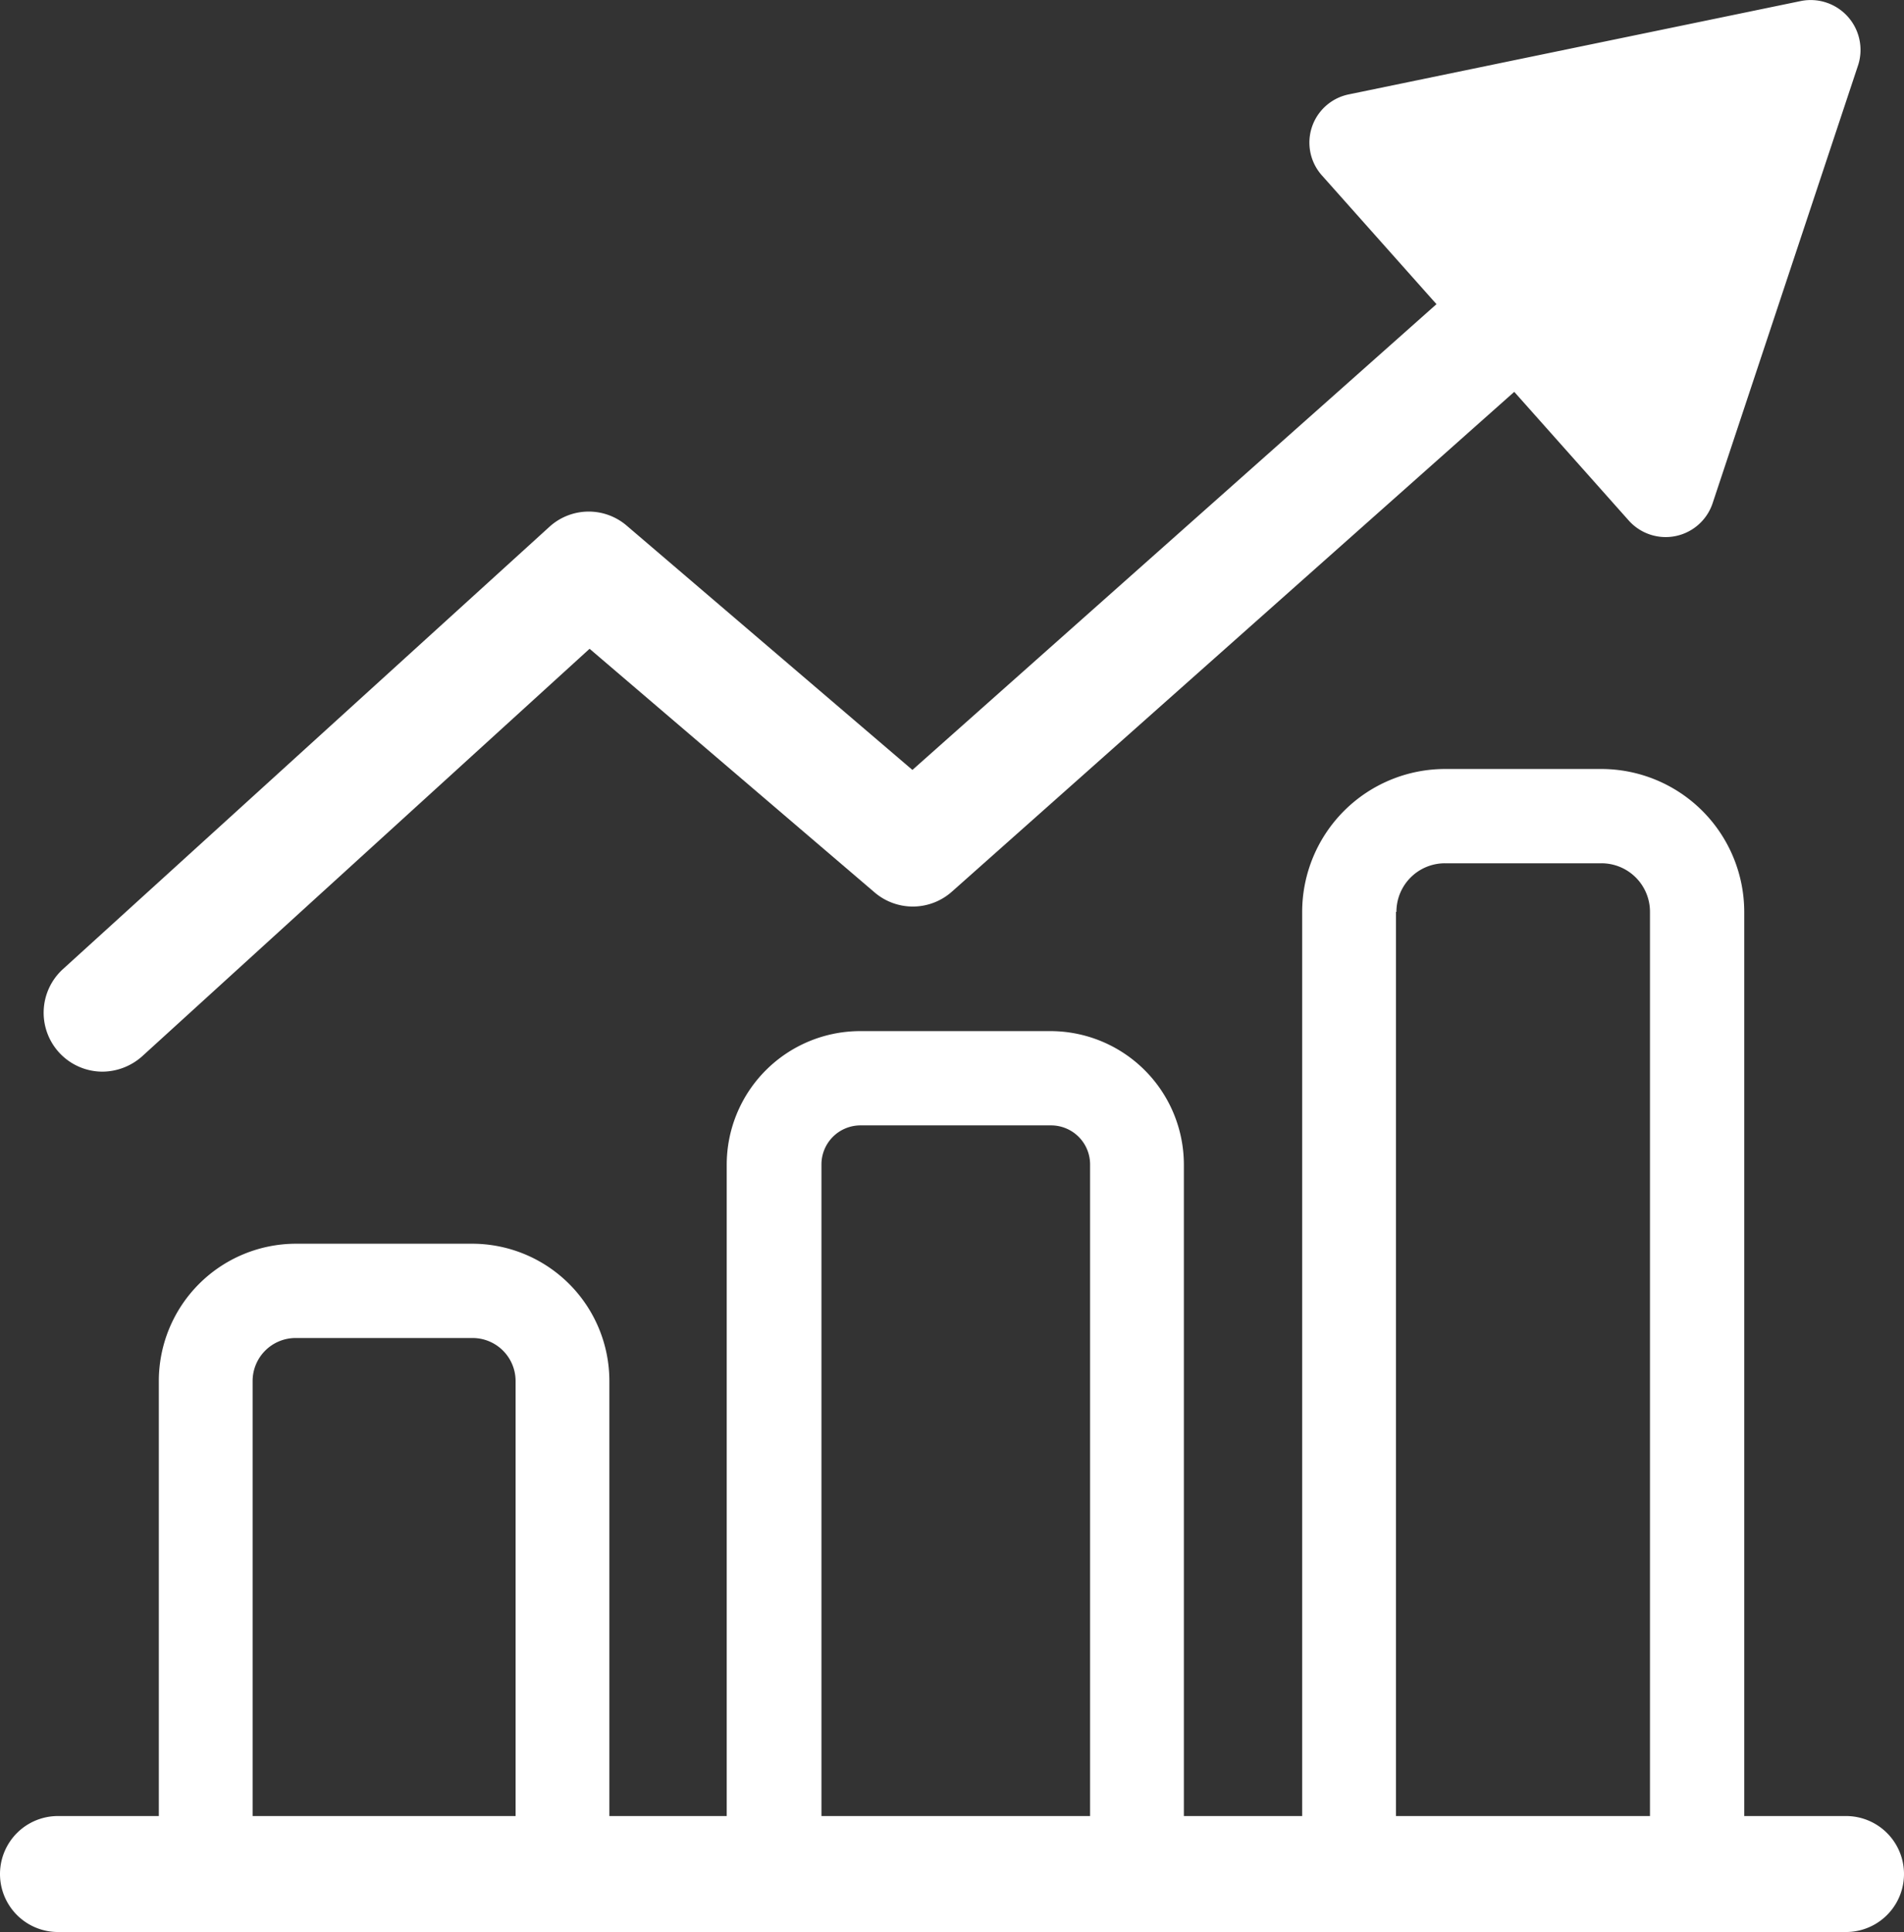
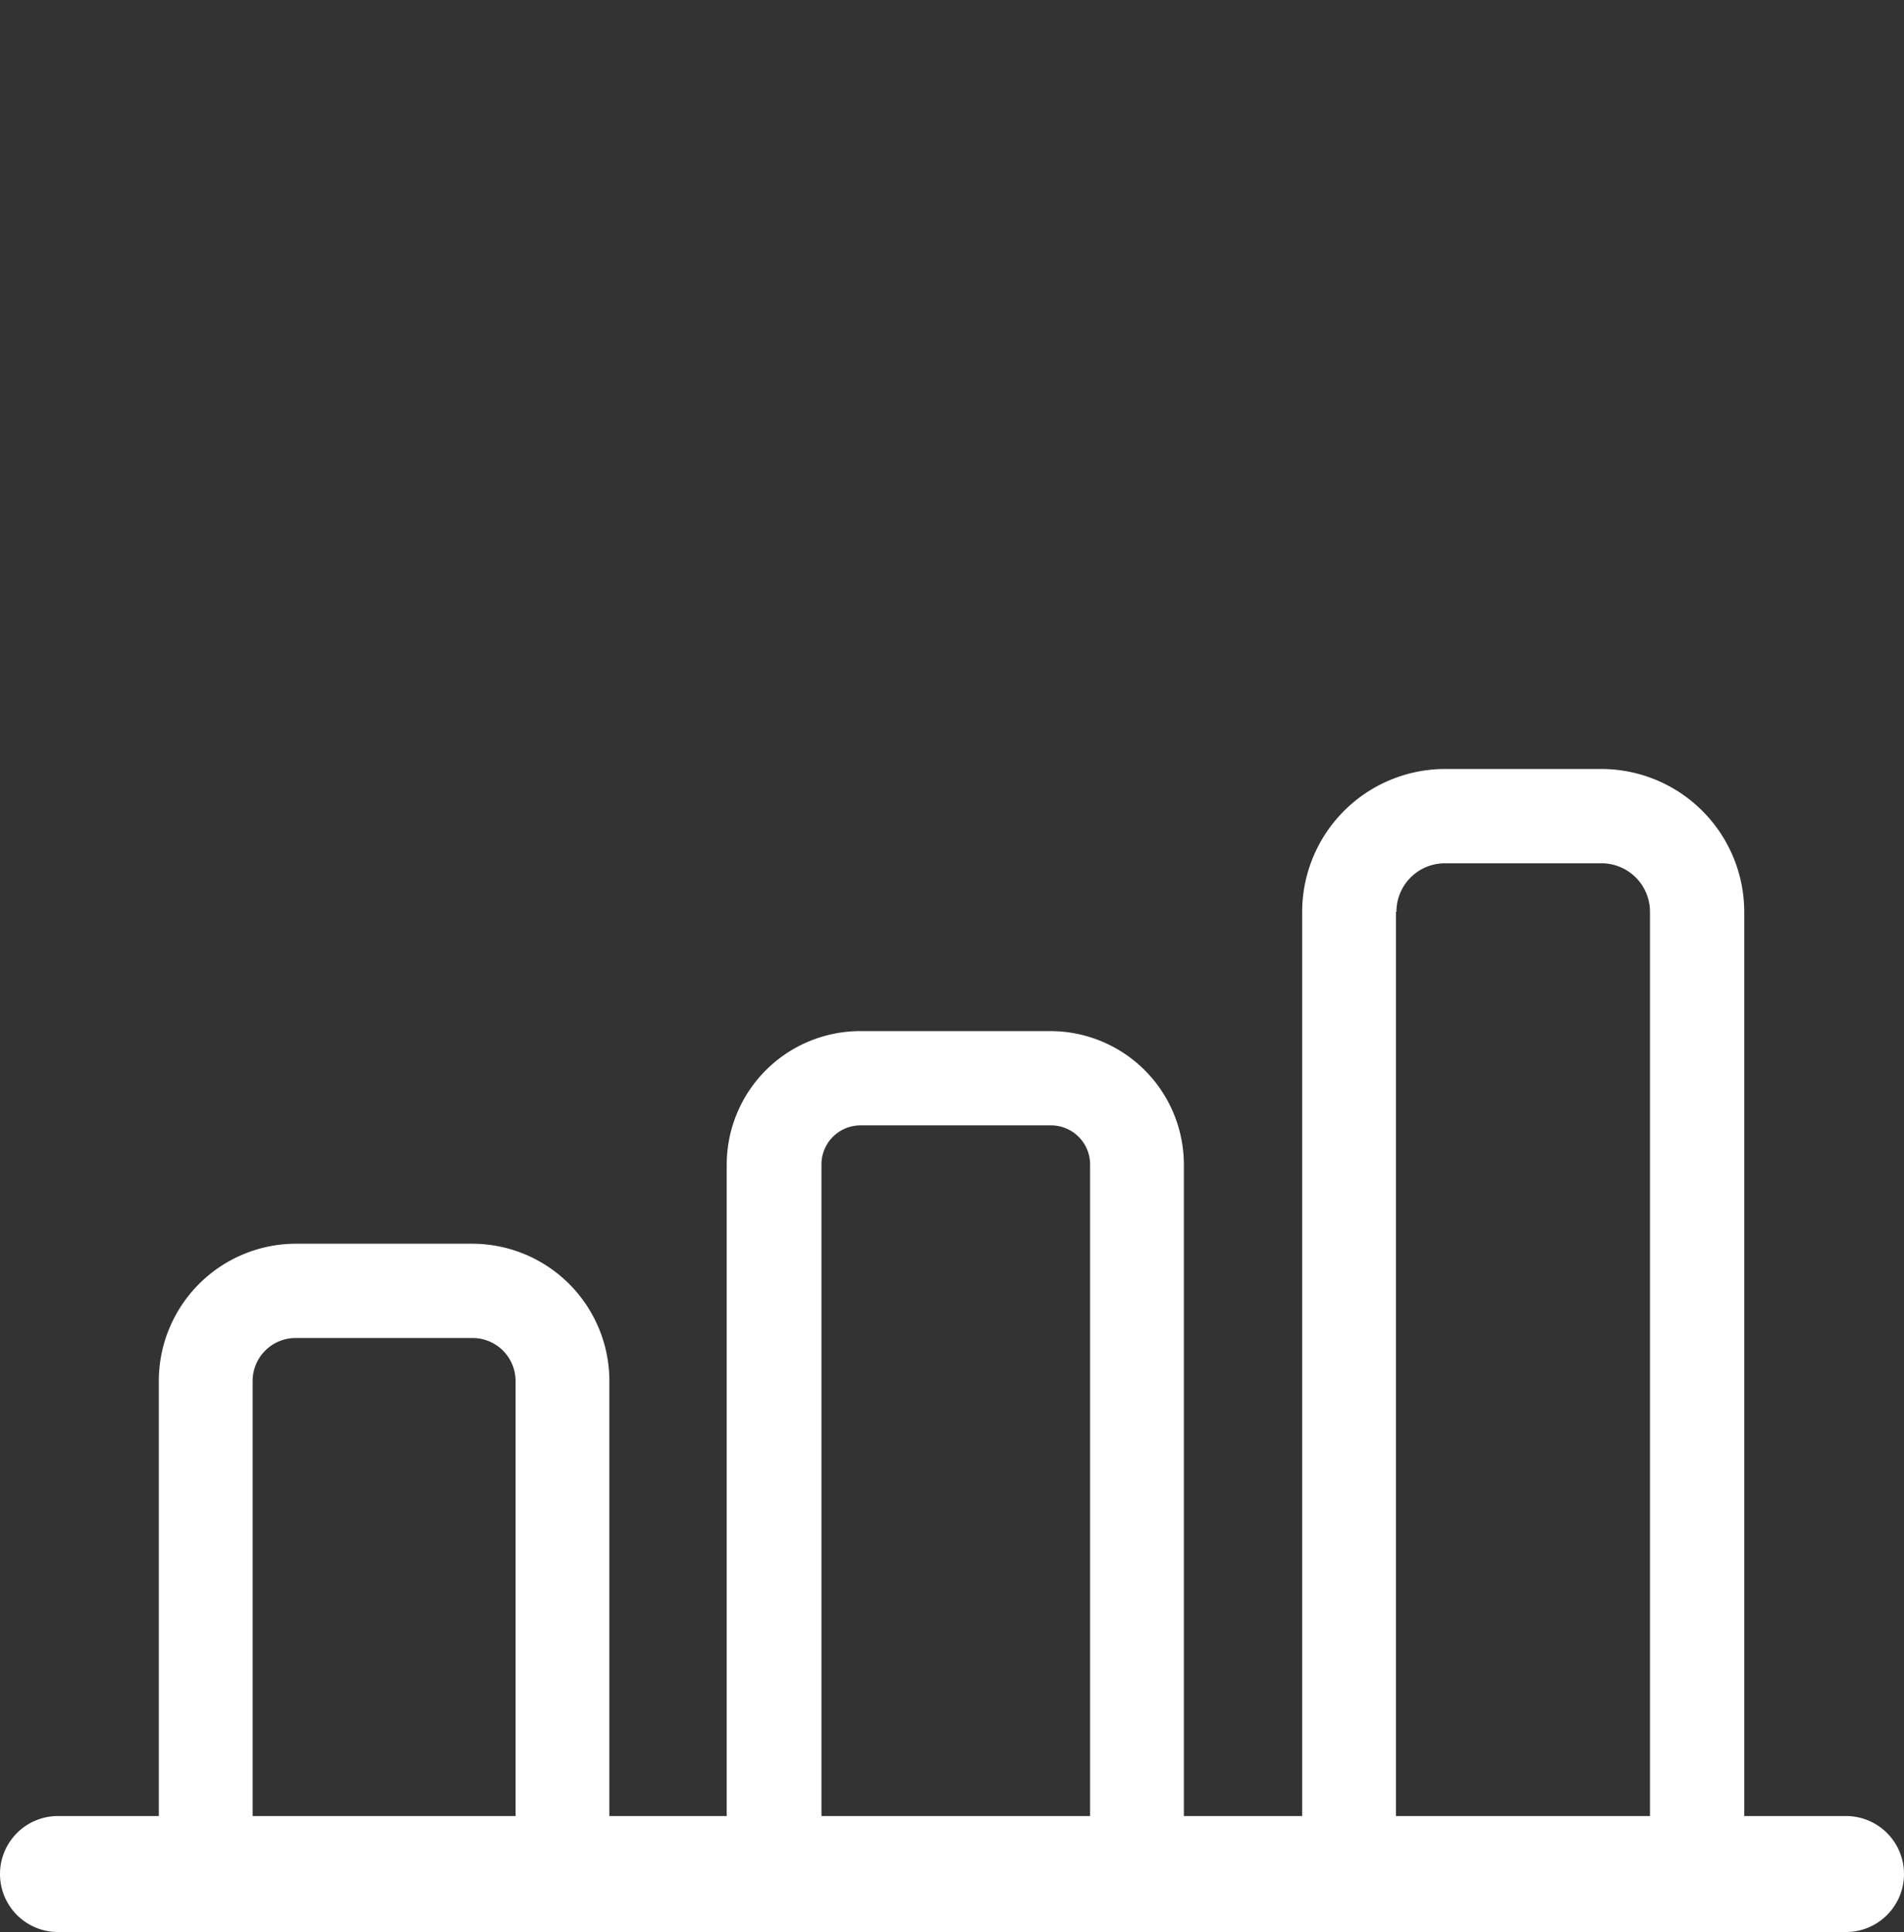
<svg xmlns="http://www.w3.org/2000/svg" width="404" height="409.82" viewBox="0 0 404 409.82">
  <rect x="0" y="0" width="404" height="409.82" fill="#333333" stroke="none" />
  <title>arrow</title>
  <g>
-     <path d="M382.1,0.2L286.2,20a10.44,10.44,0,0,0-5.7,17.2l24.3,27.3L193.6,163.3,133,111.5a12.38,12.38,0,0,0-16.5.3L13.3,205.6a12.5,12.5,0,0,0,8.4,21.7,12.78,12.78,0,0,0,8.4-3.2l95-86.5,60.5,51.7a12.47,12.47,0,0,0,16.4-.2l119.3-106,24.3,27.3a10.5,10.5,0,0,0,17.8-3.7l30.9-93A10.58,10.58,0,0,0,382.1.2Z" transform="translate(0 0.02)" style="fill: #fff" />
    <path d="M391.7,385.2H370.1V193.4a30.34,30.34,0,0,0-30.3-30.3H306.6a30.34,30.34,0,0,0-30.3,30.3V385.2H251.2V247a28.34,28.34,0,0,0-28.3-28.3H182.5A28.34,28.34,0,0,0,154.2,247V385.2H129.3V292.9a29.13,29.13,0,0,0-29.1-29.1H62.8a29.13,29.13,0,0,0-29.1,29.1v92.3H12.3a12.3,12.3,0,1,0,0,24.6H391.7A12.3,12.3,0,0,0,391.7,385.2ZM296.3,193.4a10.29,10.29,0,0,1,10.3-10.3h33.2a10.29,10.29,0,0,1,10.3,10.3V385.2H296.2V193.4h0.1ZM174.3,247a8.28,8.28,0,0,1,8.3-8.3H223a8.28,8.28,0,0,1,8.3,8.3V385.2h-57V247ZM53.6,292.9a9.13,9.13,0,0,1,9.1-9.1h37.6a9.13,9.13,0,0,1,9.1,9.1v92.3H53.6V292.9Z" transform="translate(0 0.02)" style="fill: #fff" />
  </g>
</svg>